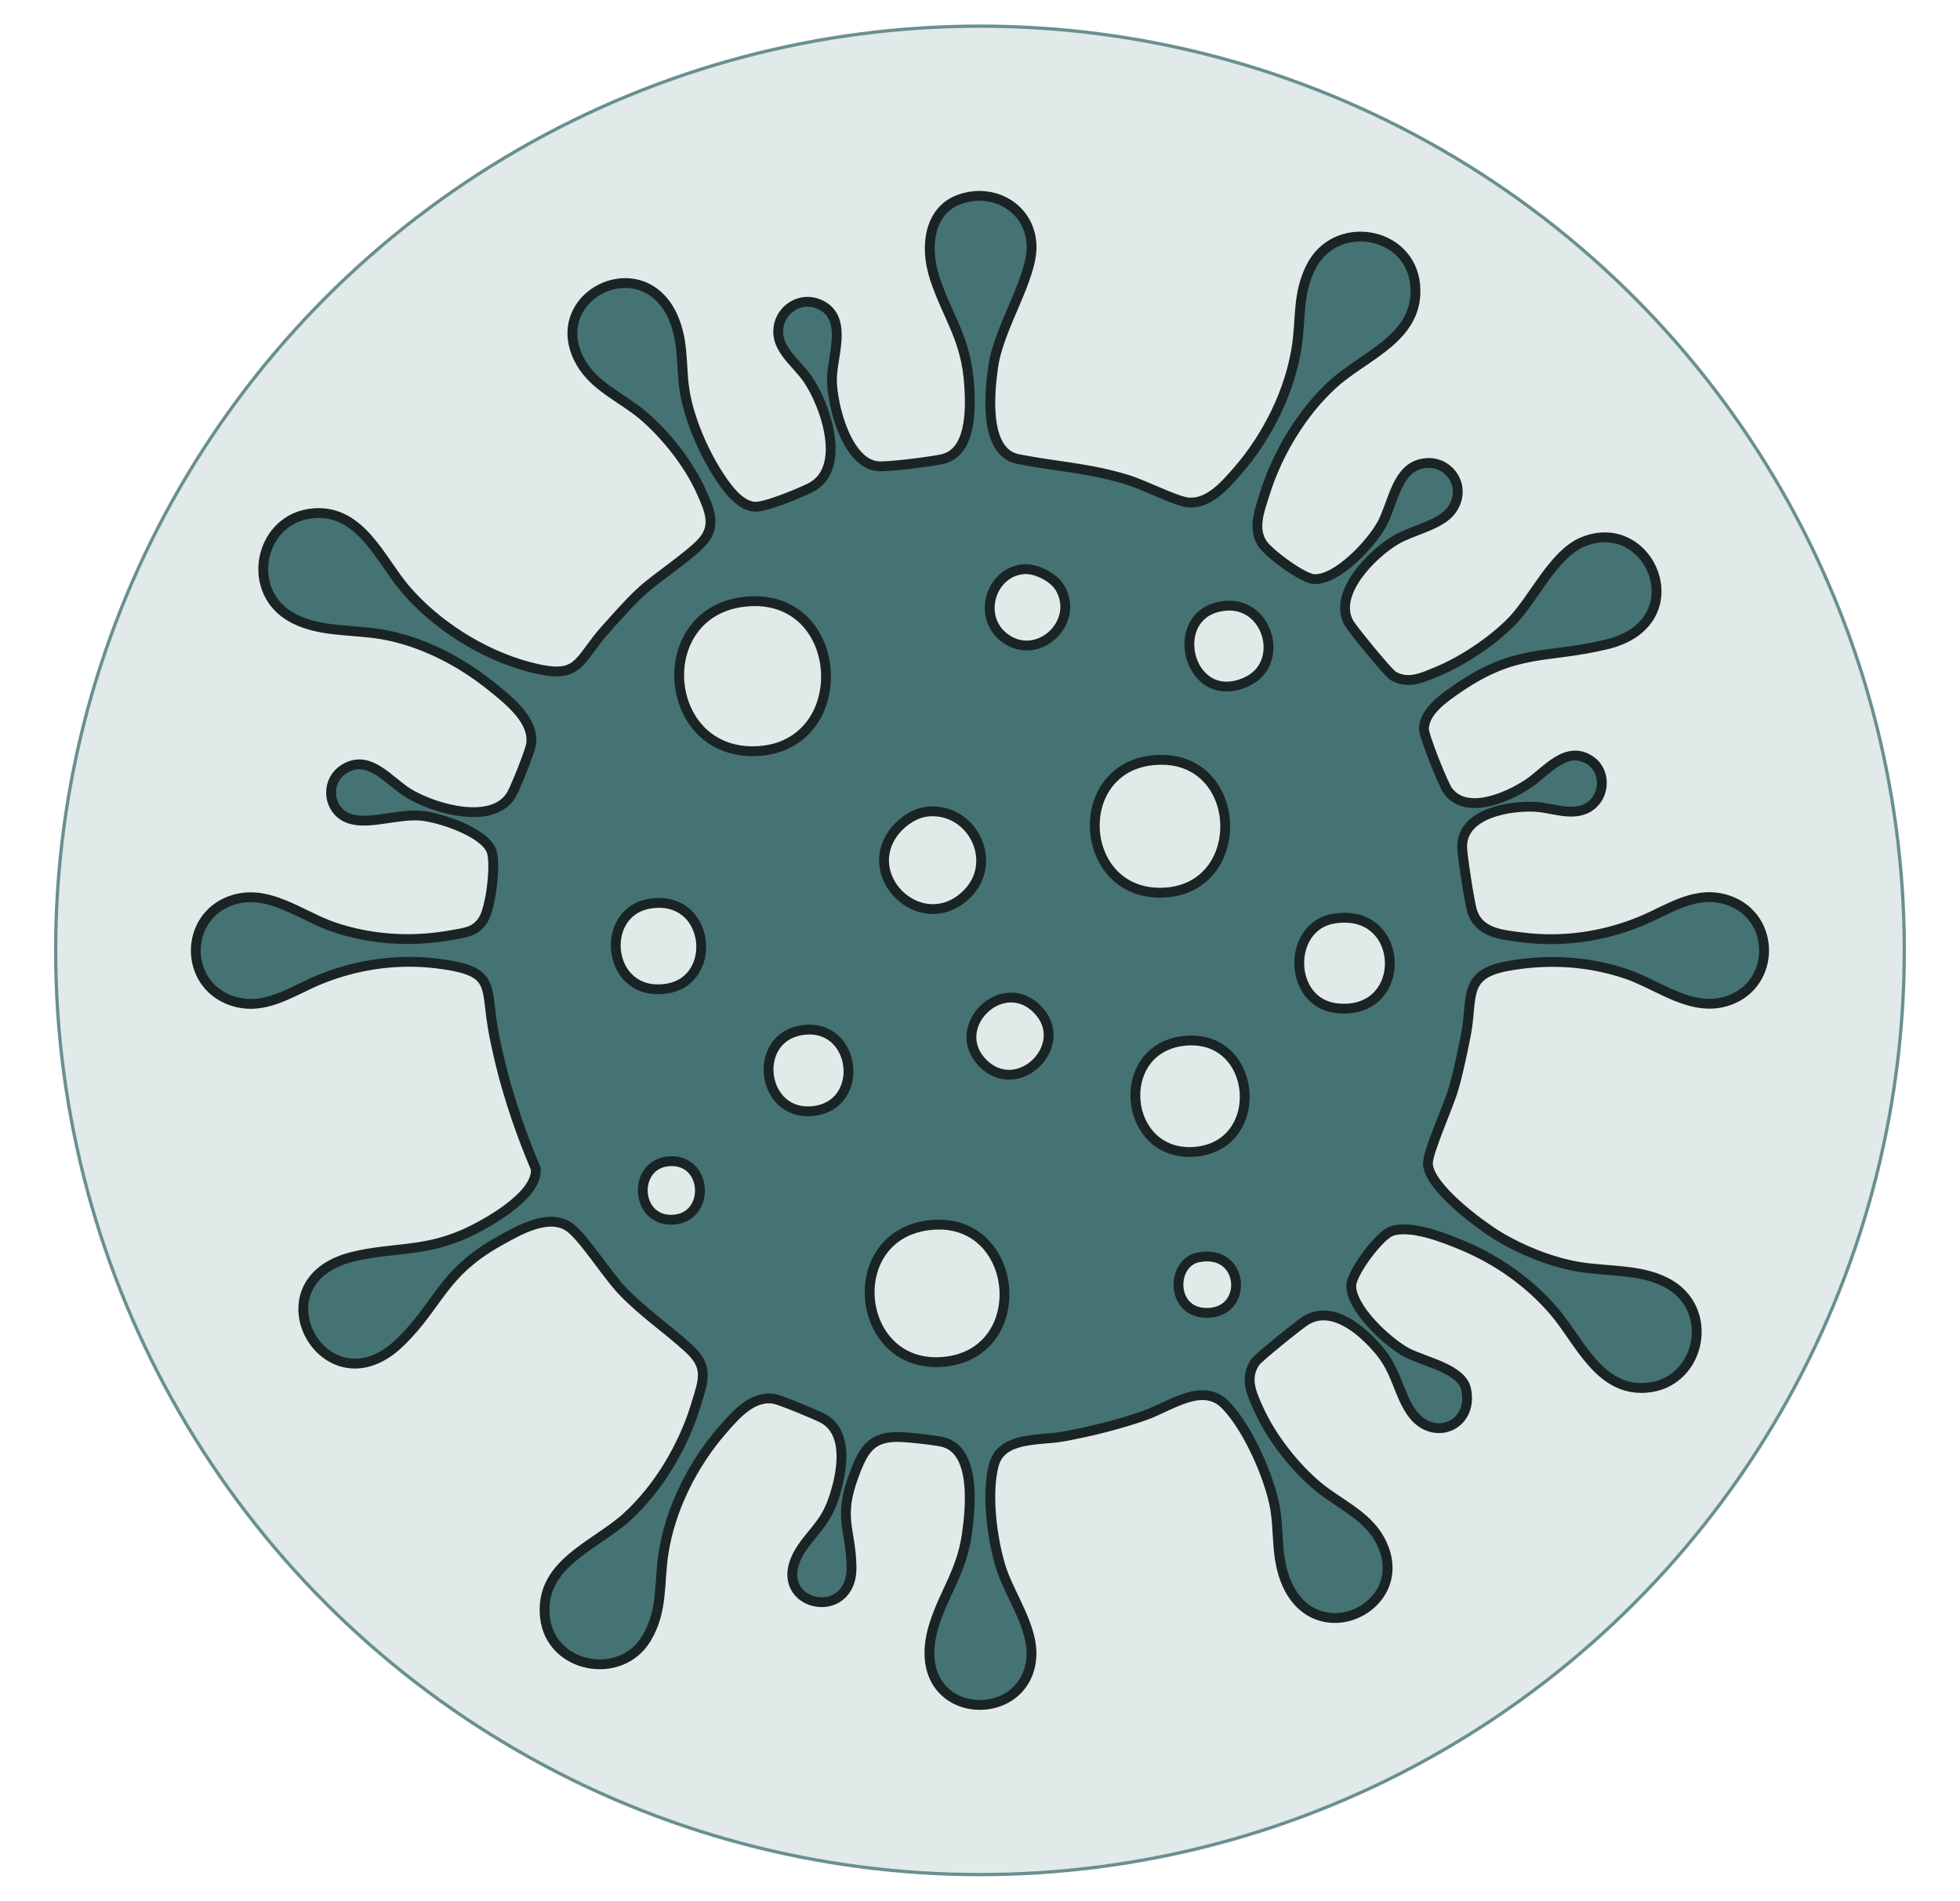
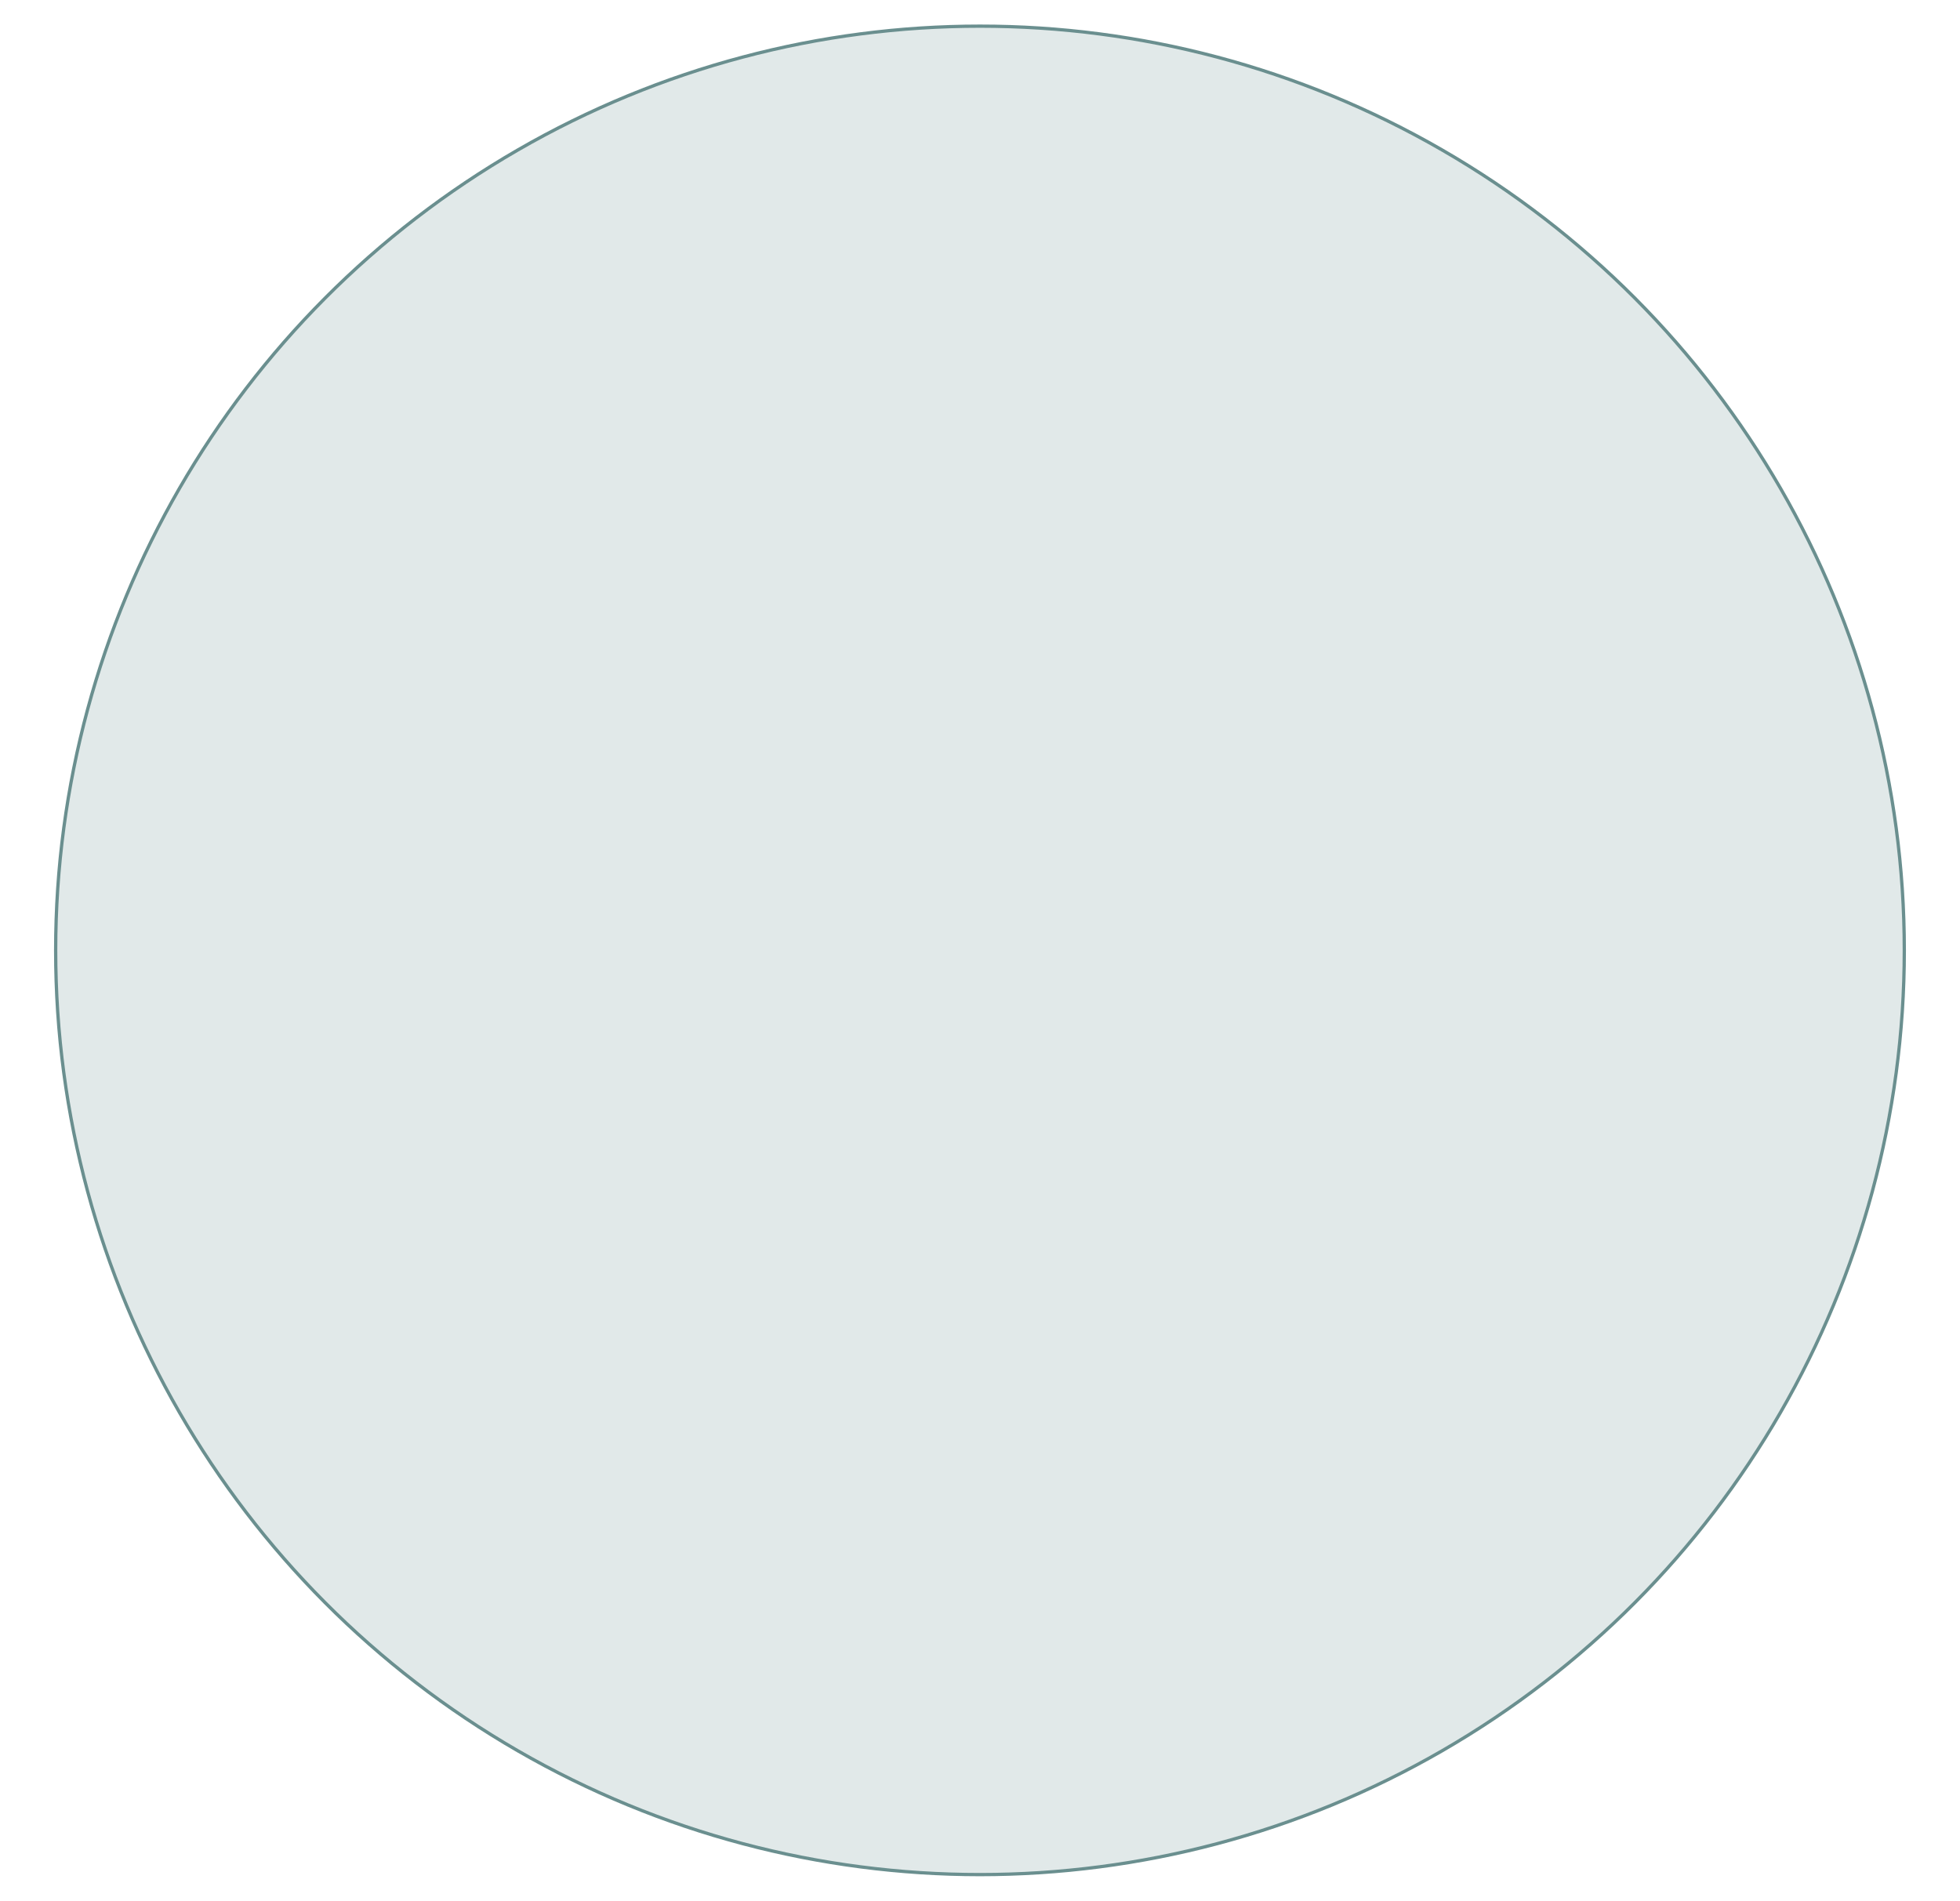
<svg xmlns="http://www.w3.org/2000/svg" id="Layer_1" version="1.1" viewBox="0 0 597.89 579.87">
  <defs>
    <style>
      .st0 {
        fill: #e1e9e9;
        stroke: #6a8f8f;
      }

      .st0, .st1 {
        stroke-miterlimit: 10;
      }

      .st1 {
        fill: #457373;
        stroke: #1b2424;
        stroke-width: 3px;
      }
    </style>
  </defs>
  <circle class="st0" cx="298.94" cy="289.94" r="281.96" />
-   <path class="st1" d="M296.18,59.94c9.44-1.33,17.93,4.86,18.48,14.56.58,10.11-9.93,25.06-11.69,37.34-1.14,7.95-2.94,26.12,7.58,28.21,11.64,2.31,21.59,2.68,33.53,6.36,4.84,1.5,14.17,6.28,18.03,6.83,6.32.9,11.49-5.11,15.3-9.46,9.22-10.54,16.29-24.7,18.25-38.64,1.17-8.33.21-15.4,4.08-23.38,7.42-15.3,30.43-11.35,31.95,5.16,1.48,15.97-15.17,21.35-24.85,30.07s-17.27,21.48-21.09,33.84c-1.49,4.83-3.66,10.19-.78,14.86,1.8,2.92,12.34,10.79,15.83,10.98,7.14.4,17.59-10.95,20.77-16.83,3.09-5.72,4.33-15.61,10.8-17.97,8.56-3.14,15.88,6.05,10.45,13.71-3.26,4.61-12.05,6.18-17.03,9.13-7.28,4.32-19.41,16.45-14.26,25.42,1.12,1.95,11.93,15.17,13.39,16.03,4.69,2.74,8.97.57,13.54-1.3,7.76-3.18,17.21-9.51,22.99-15.59,6.49-6.84,12.52-20.19,21.24-23.88,20.79-8.77,34.73,24.5,7.6,31.15-18.63,4.56-27.55,1.1-45.47,13.38-4.12,2.82-10.32,6.99-10.46,12.43-.05,2.1,5.83,16.81,7.24,18.79,5.5,7.75,18.23,2.18,24.56-2.03,5.46-3.63,11.71-12.16,19.12-6.99,4.4,3.08,4.41,9.97.36,13.39-4.87,4.11-11.63,1-17.02.66-7.89-.5-22.56,1.84-22.6,12.08-.01,2.66,2.19,16.6,2.95,19.34,1.93,7.01,9.02,7.59,15.17,8.37,12.32,1.58,24.72-.16,36.19-4.84,8.76-3.58,17.16-10.03,27.28-6.31,14.02,5.15,14.03,25.17,0,30.32-11.27,4.14-21.42-4.58-31.49-7.99-11.8-4-24.21-4.65-36.43-2.38-13.65,2.53-10.32,9.66-12.51,20.84-1.08,5.52-2.23,11.1-3.77,16.5s-7.93,19.29-7.83,22.92c.21,7.1,15.75,18.64,21.66,22.2,7.07,4.26,15.96,7.8,24.13,9.22,9.3,1.62,20.08.51,28.34,5.66,13.61,8.48,8.61,30.18-7.7,31.3-14.28.98-20.23-14.31-27.84-23.22s-17.17-15.6-27.66-20.07c-5.69-2.42-16.5-6.72-22.28-4.4-3.6,1.45-12.05,12.66-12.04,16.61,0,6.93,11.1,17.16,16.87,20.28,5.22,2.82,16.86,4.9,18.17,11.25,2.35,11.38-10.35,16.28-16.74,6.94-3.9-5.7-4.39-12.26-9.58-18.54s-14.39-14.31-22.52-9.43c-1.88,1.13-14.44,11.27-15.44,12.68-3.46,4.91-1.09,9.85,1.1,14.65,3.86,8.45,10.8,17.33,17.91,23.29,6.17,5.16,14.55,8.59,18.74,15.92,12.4,21.64-23.47,37.55-29.9,8.32-1.24-5.65-.85-11.5-1.78-17.18-1.56-9.53-8.39-24.98-15.19-31.89-7.06-7.18-16.84.51-24.85,3.29s-16.22,4.79-24.41,6.32c-7.39,1.38-19.03-.12-21.4,8.68-2.31,8.6-.58,22.22,1.98,30.76,2.7,9,10.32,18.8,9.43,28.36-2.02,21.59-38.88,18.69-29.55-10.57,3.12-9.78,8.26-15.97,9.9-27.37,1.16-8.09,2.94-25.93-7.58-28.21-2.73-.59-9.38-1.3-12.29-1.44-9.13-.46-11.54,3.54-14.55,11.59-4.95,13.22-.96,16.43-.76,27.97.3,17.25-24.39,12.16-16.52-3.39,2.83-5.59,7.78-8.85,10.43-15.73,2.91-7.56,5.96-21.29-2.42-26.04-1.89-1.07-13.03-5.66-14.9-6.02-6.7-1.28-11.84,4.75-15.85,9.34-9.13,10.44-16.13,24.29-18.15,38.09-1.33,9.06-.14,17.22-5.14,25.6-7.82,13.1-29.1,9.17-30.93-6.23-1.95-16.41,14.94-21.79,24.78-30.65,9.78-8.81,17.43-21.76,21.24-34.34,2.26-7.48,4.11-11.5-2.28-17.33-6.66-6.08-13.87-10.85-20.3-17.63-4.6-4.86-11.33-15.6-15.66-19-6.31-4.94-15.89.7-22.03,4.15-17.25,9.69-18.12,19.26-30.04,30.78-22.64,21.89-45.31-18.6-14.4-26.17,11.93-2.92,21.33-1.39,33.74-6.8,6.56-2.86,22.84-11.78,22.12-20.06-5.72-13.53-9.9-26.48-12.74-40.94-2.93-14.95,1.15-19.3-16.96-21.62-12.32-1.58-24.72.16-36.19,4.84-8.74,3.57-17.16,10.03-27.28,6.31-14.11-5.18-14-25.18,0-30.32,11.27-4.14,21.43,4.58,31.49,7.99,11.81,4,24.21,4.65,36.43,2.38,3.96-.73,6.83-.92,9.19-4.54s4.01-17.31,2.51-21.13c-2.25-5.71-15.69-10.13-21.39-10.66-7.21-.66-15.85,2.84-21.83.9-6.55-2.12-7.74-11.16-1.92-15.01,7.67-5.08,13.84,3.5,19.64,7.11,7.81,4.86,26.14,10.22,31.7.42,1.23-2.18,5.48-12.77,5.88-15.05,1.27-7.26-6.69-13.51-11.82-17.66-9.61-7.78-21.33-13.91-33.64-16.05-9.3-1.62-20.08-.51-28.34-5.66-13.61-8.48-8.61-30.18,7.7-31.3,14.28-.98,20.23,14.31,27.84,23.22,9.28,10.87,23.42,19.82,37.26,23.56,16.2,4.38,14.71-1.23,23.86-11.45,3.38-3.78,6.77-7.64,10.45-11.12,4.92-4.66,16.34-11.88,19.65-16.32,3.52-4.73,1.17-9.5-.88-14.19-3.73-8.52-11-17.77-18.12-23.73-6.17-5.16-14.55-8.59-18.74-15.92-12.4-21.64,23.47-37.55,29.9-8.32,1.25,5.68.82,11.41,1.79,17.17,1.38,8.24,5.42,17.73,9.87,24.78,2.45,3.88,6.43,9.83,11.27,10.34,3.2.34,13.7-4.08,17.05-5.72,11.51-5.62,4.87-25.23-.82-33.43-2.68-3.86-7.99-7.89-8.75-12.84-1.13-7.41,6.54-13.07,13.28-9.35,7.84,4.33,2.99,15.65,2.99,22.47,0,7.89,4.59,25.79,14.07,26.52,3.24.25,16.05-1.39,19.51-2.14,8.98-1.94,8.77-15.11,8.31-22.41-.9-14.4-6.43-20.57-10.48-32.68-3.46-10.36-1.72-23.24,10.98-25.03ZM311.88,173.68c-9.98,1.2-13.86,15-5.11,21.15,9.96,7.01,22.63-4.86,16.66-15.35-1.95-3.42-7.58-6.28-11.55-5.81ZM227.53,183.54c-28.99,2.82-25.95,46.05,2.43,45.64,30.89-.45,28.54-48.66-2.43-45.64ZM374.01,184.8c-18.86,1.45-11.96,31.44,6.18,23.24,11.99-5.42,6.88-24.24-6.18-23.24ZM351.78,231.93c-25.26,2.43-22.97,40.78,2.43,40.41,27.24-.39,25.6-43.11-2.43-40.41ZM283.12,247.58c-3.79.33-7.63,2.85-10,5.74-11.24,13.72,7.38,31.99,20.94,20.29,11.27-9.73,2.88-27.25-10.94-26.03ZM198.08,275.72c-15.76,2.69-12.92,28.99,5.58,25.84,15.76-2.69,12.92-28.99-5.58-25.84ZM406.68,280.29c-14.08,2.42-13.89,25.69,1.15,27.31,22.15,2.38,21.25-31.16-1.15-27.31ZM316.37,307.84c-10.8-10.8-27.33,5.72-16.53,16.53s27.33-5.72,16.53-16.53ZM244.51,314.3c-15.47,2.51-12.23,26.58,3.71,24.64,16.21-1.97,12.95-27.34-3.71-24.64ZM360.92,317.58c-21.4,2.6-18.31,35.08,3.08,33.84,22.77-1.32,19.95-36.64-3.08-33.84ZM204.57,354.25c-11.68.35-11.11,18.2.45,17.86,11.68-.35,11.11-18.2-.45-17.86ZM283.1,373.82c-26.45,3.47-22.18,43.75,4.4,41.67,27.92-2.18,23.66-45.35-4.4-41.67ZM365.47,383.61c-8.13,1.68-8.39,16.17,1.78,16.89,13.91.98,12.79-19.89-1.78-16.89Z" />
</svg>